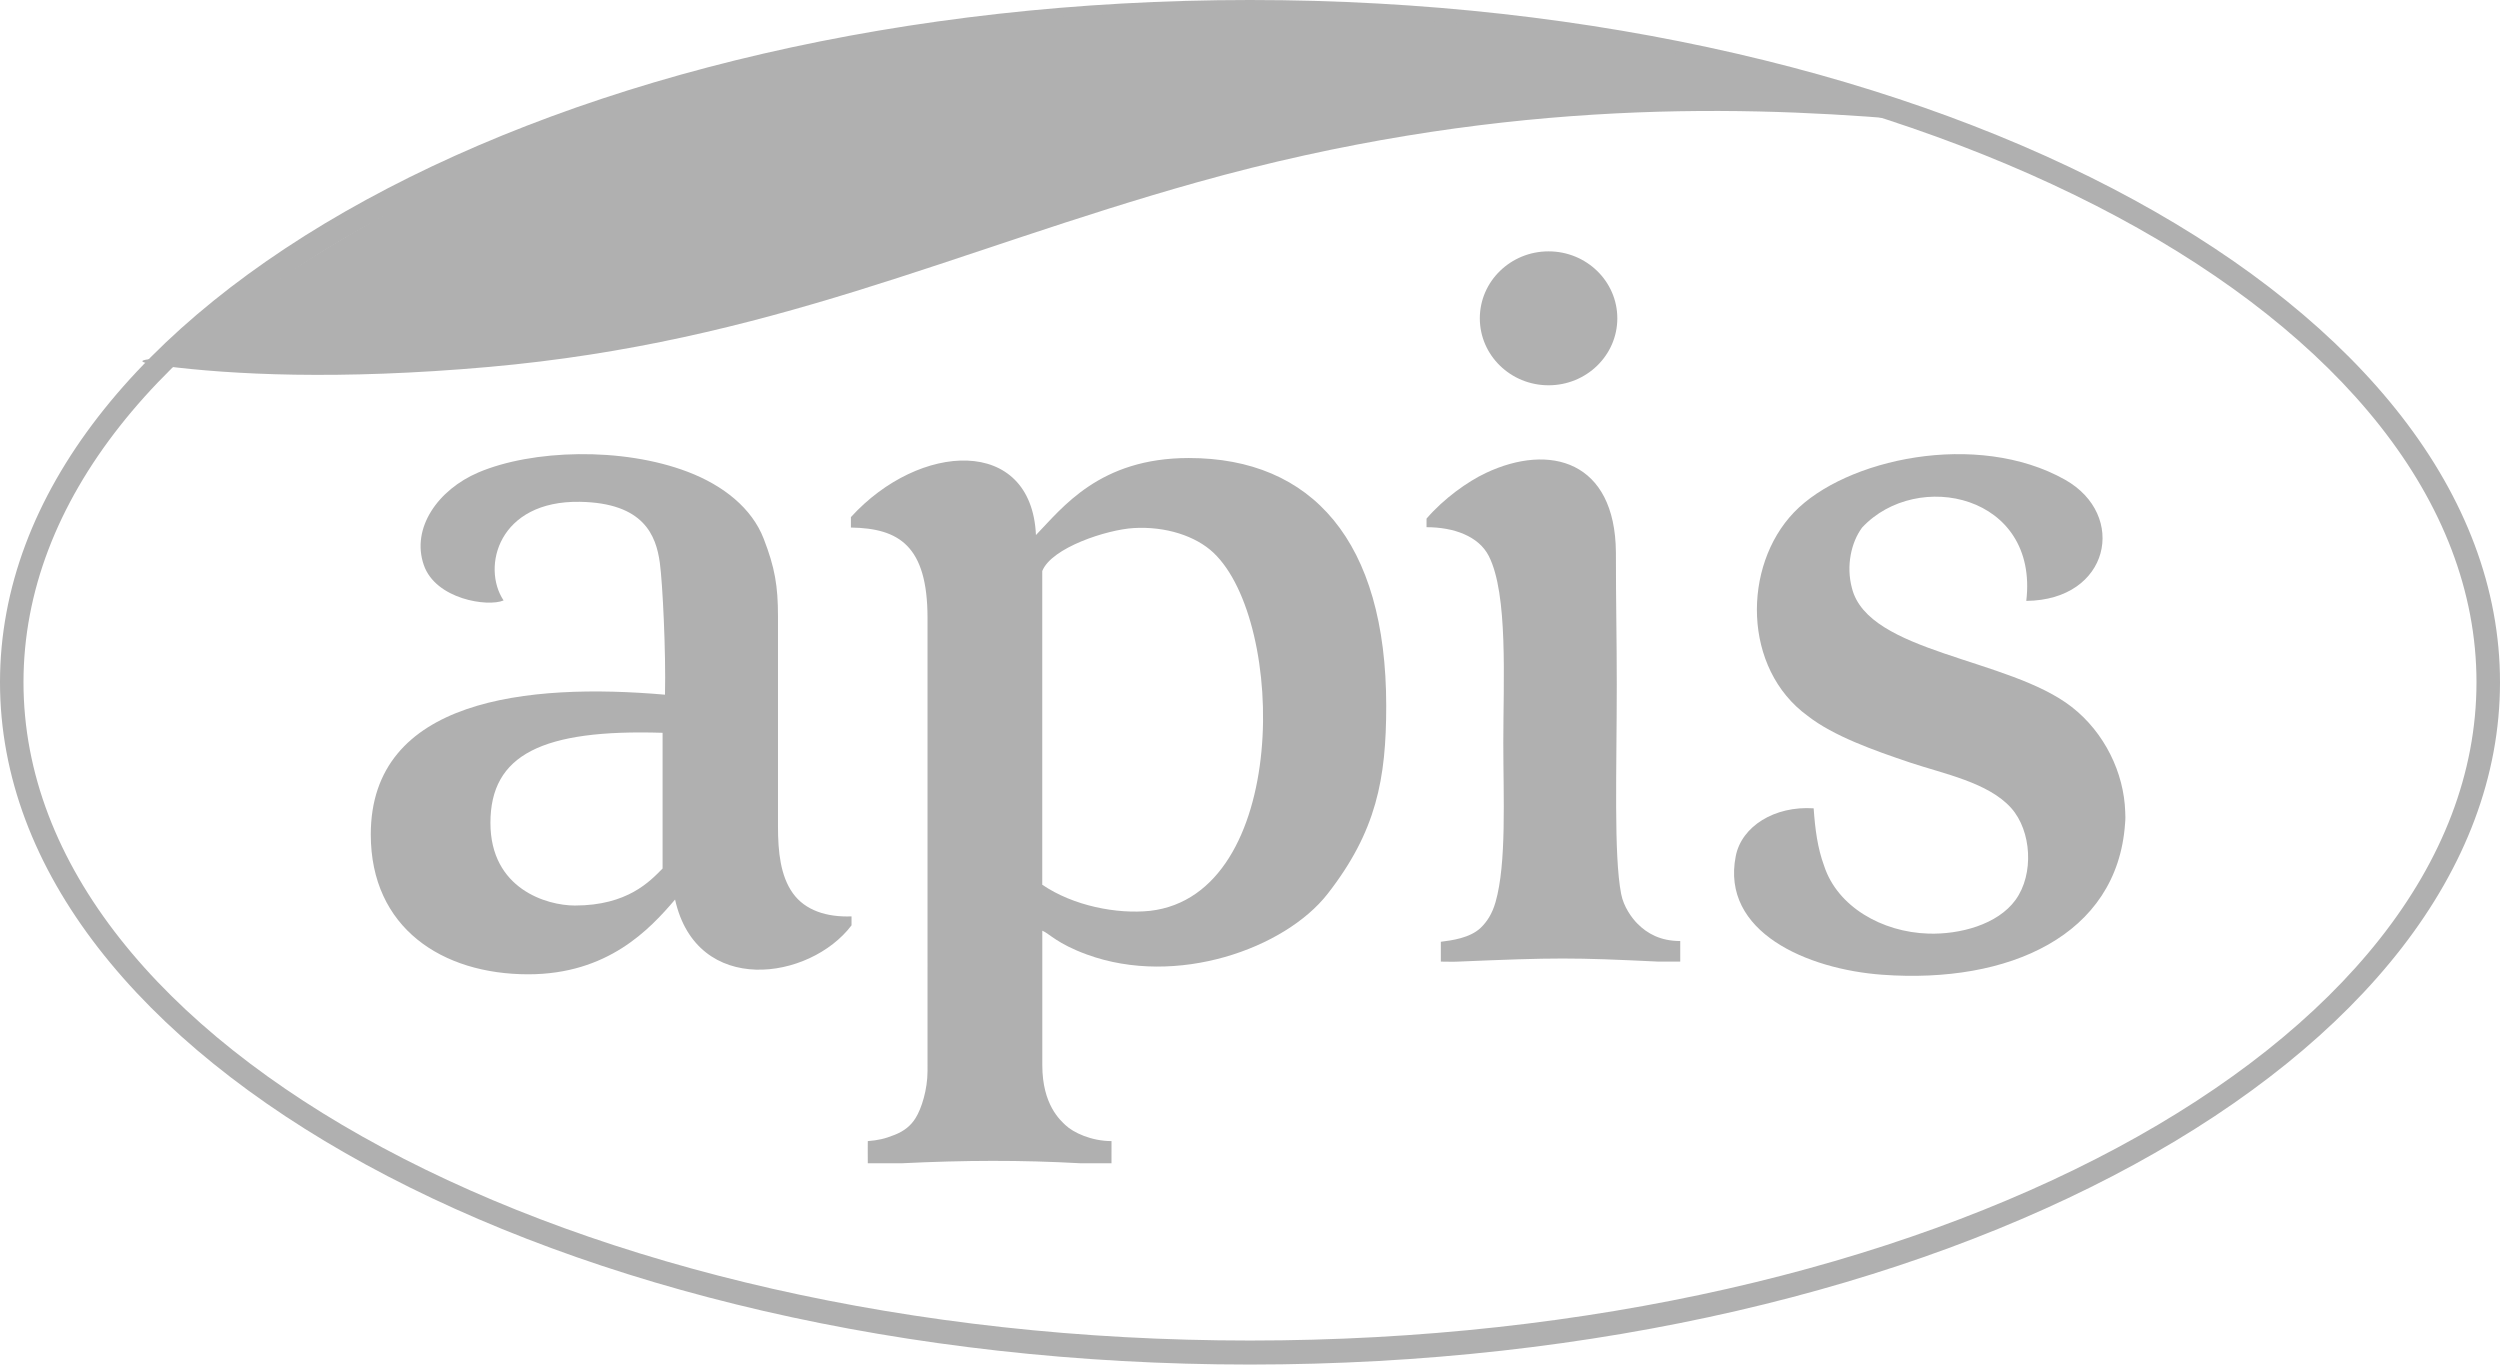
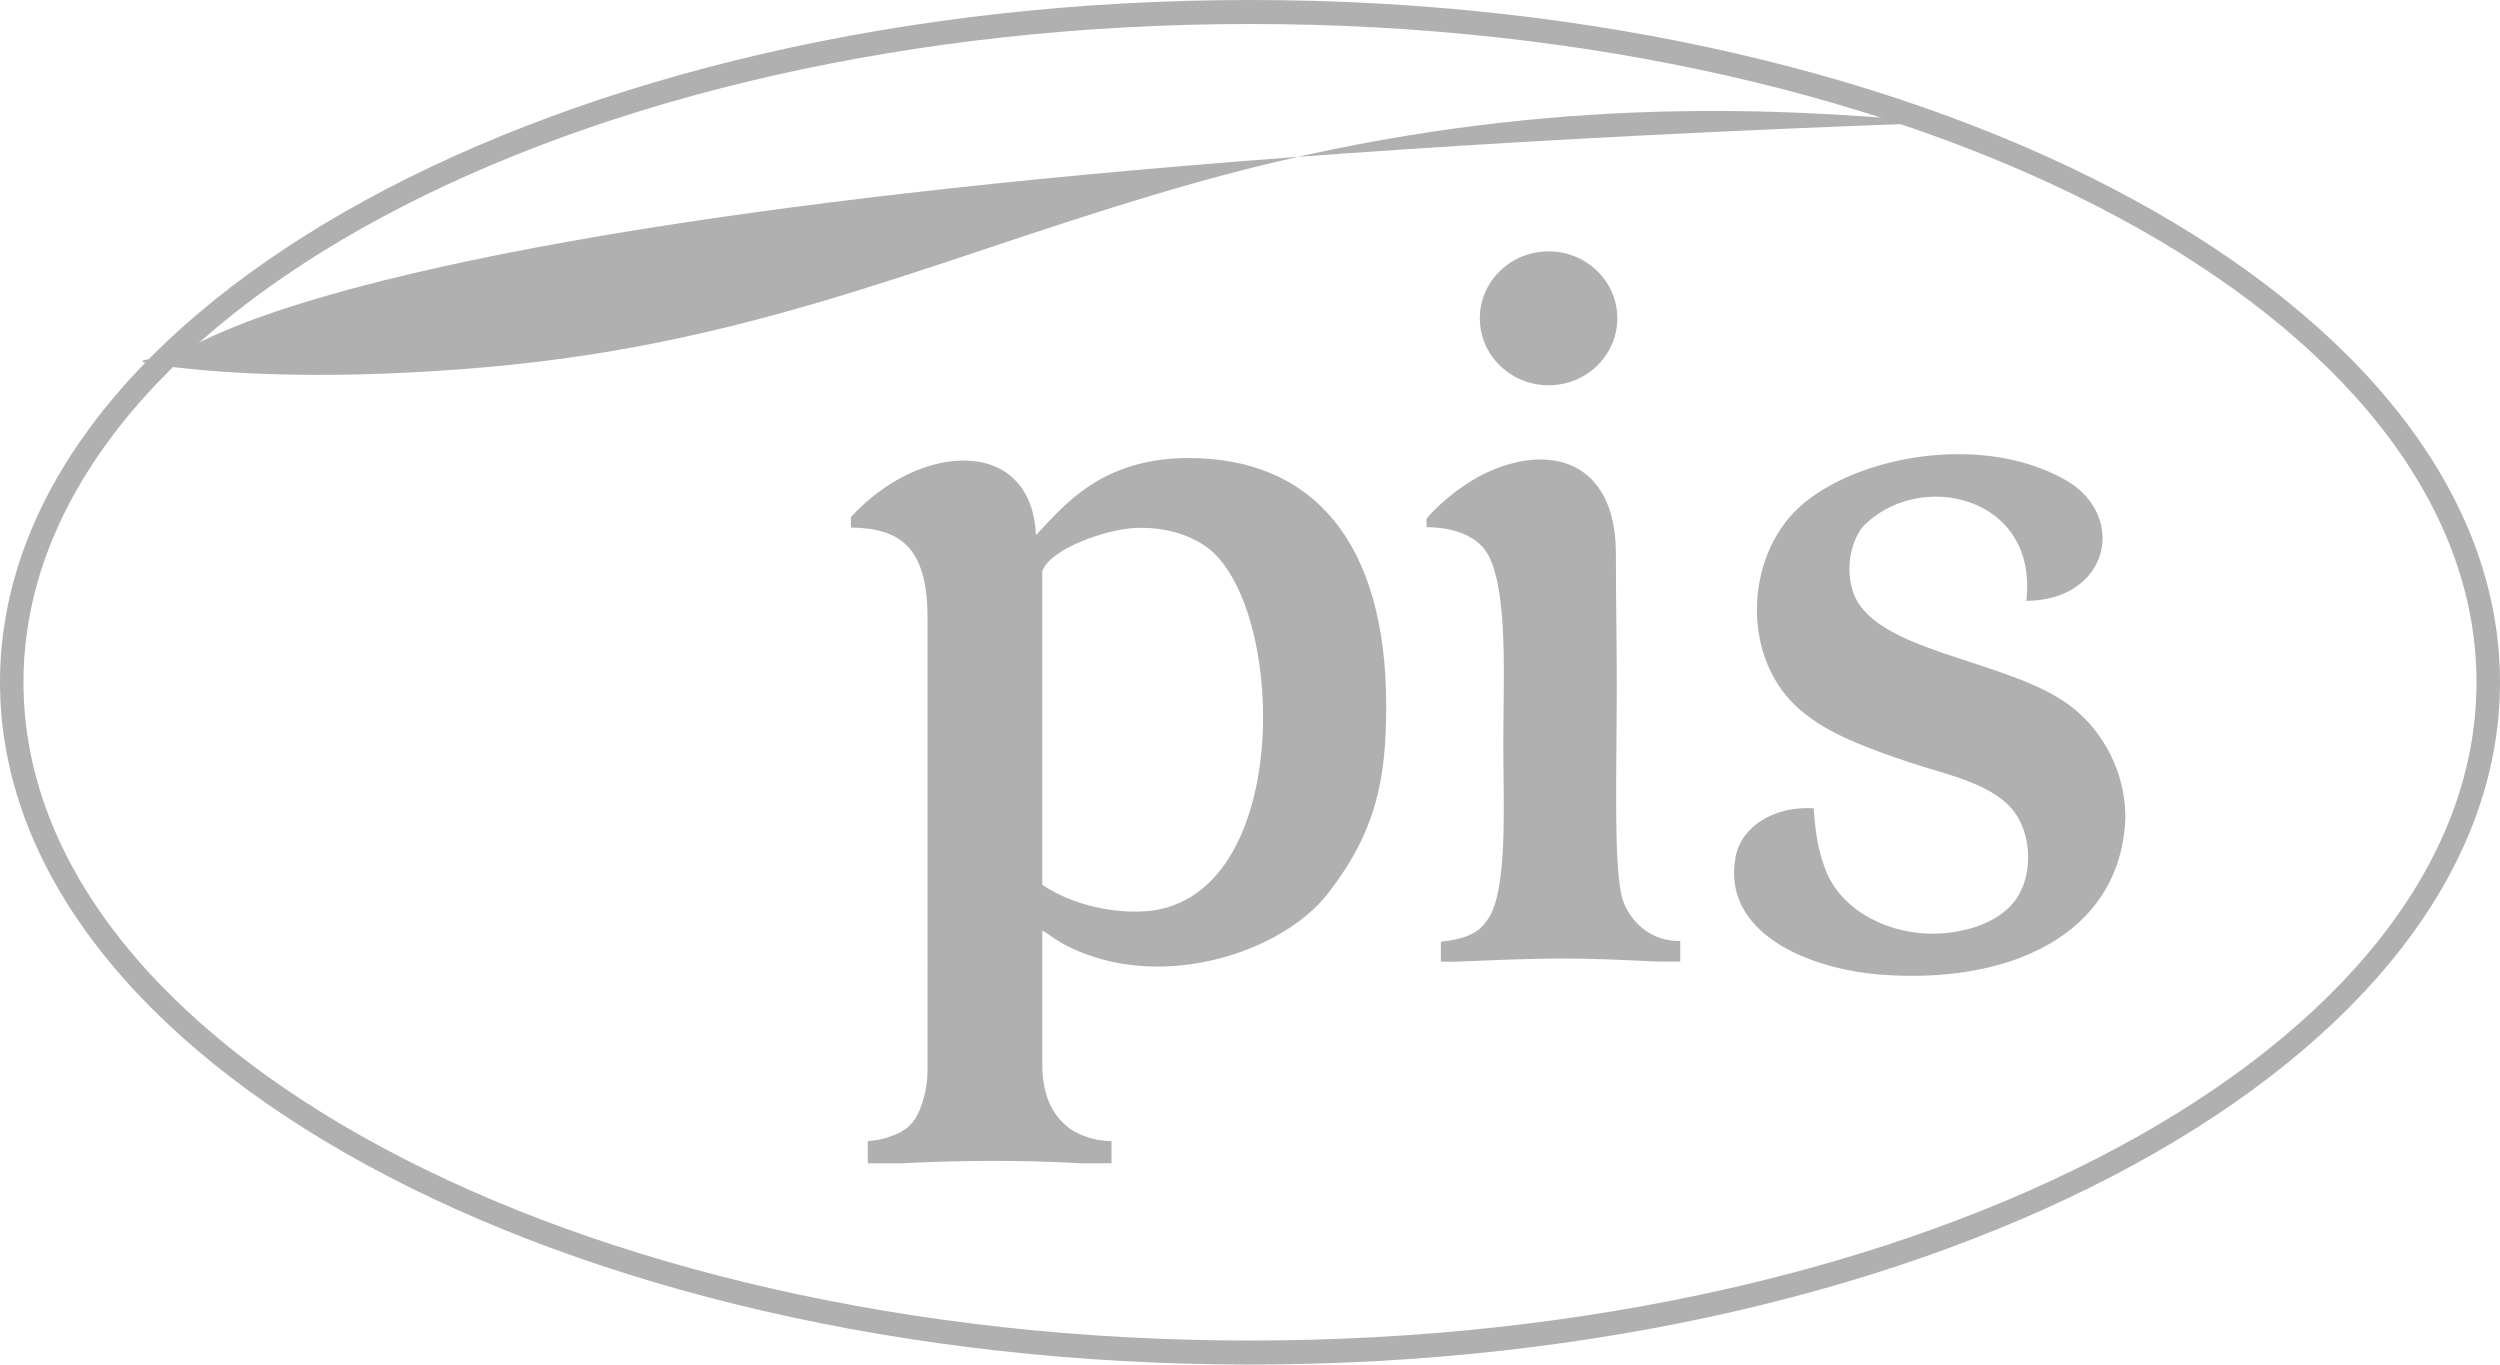
<svg xmlns="http://www.w3.org/2000/svg" version="1.1" id="Capa_1" x="0px" y="0px" width="100.693px" height="54.96px" viewBox="0 0 100.693 54.96" enable-background="new 0 0 100.693 54.96" xml:space="preserve">
  <g>
    <path fill="#B0B0B0" d="M99.746,27.48c0,14.642-22.116,26.513-49.4,26.513c-27.282,0-49.4-11.871-49.4-26.513   s22.118-26.513,49.4-26.513C77.63,0.967,99.746,12.838,99.746,27.48 M100.693,27.48C100.693,12.303,78.152,0,50.346,0   C22.541,0,0,12.303,0,27.48s22.541,27.48,50.346,27.48C78.152,54.96,100.693,42.657,100.693,27.48" />
    <path fill="#B0B0B0" d="M85.598,32.695c0.007,0.125,0.013,0.306-0.007,0.483c-0.316,4.504-4.684,6.453-9.776,6.082   c-3.018-0.219-6.512-1.717-5.903-4.782c0.239-1.201,1.565-2.025,3.137-1.921c0.058,0.832,0.153,1.593,0.425,2.328   c0.535,1.629,2.321,2.661,4.199,2.718c1.252,0.04,2.782-0.357,3.507-1.357c0.753-1.038,0.647-2.781-0.176-3.702   c-0.921-1.028-2.713-1.376-4.071-1.83c-1.466-0.493-3.086-1.069-4.118-1.875c-2.637-1.911-2.631-6.039-0.562-8.199   c2.067-2.161,7.38-3.313,10.922-1.318c2.522,1.422,1.806,4.848-1.562,4.88c0.507-4.277-4.402-5.331-6.614-2.952   c-0.433,0.585-0.652,1.532-0.407,2.443c0.662,2.616,6.318,2.802,8.853,4.782C84.769,29.507,85.548,31.13,85.598,32.695" />
    <path fill="#B0B0B0" d="M46.323,36.686c5.609-0.651,5.497-11.642,2.552-14.424c-0.715-0.675-1.927-1.071-3.222-0.993   c-1.061,0.064-3.296,0.783-3.674,1.731v3.043v9.591C43.23,36.487,44.984,36.826,46.323,36.686 M44.767,46.854h-1.229   c-2.453-0.135-4.655-0.125-7.237,0h-1.349c-0.005-0.423,0-0.735,0-0.893c0.413-0.035,0.674-0.089,1.081-0.252   c0.389-0.153,0.656-0.374,0.842-0.674c0.241-0.382,0.483-1.148,0.483-1.901V34.5v-9.608c0-2.921-1.158-3.613-3.086-3.644v-0.42   c2.754-3.028,7.272-3.283,7.453,0.722c1.066-1.099,2.558-3.102,6.158-3.102c4.954,0,7.95,3.343,7.95,9.983   c0,2.936-0.395,5.053-2.364,7.575c-1.717,2.198-6.082,3.763-9.696,2.438c-1.201-0.44-1.502-0.837-1.792-0.959v5.423   c0,1.596,0.733,2.217,0.934,2.41c0.316,0.301,1.044,0.642,1.853,0.642V46.854z" />
    <path fill="#B0B0B0" d="M58.033,38.731v-0.799c0.43-0.054,1.178-0.15,1.608-0.565c0.254-0.245,0.46-0.562,0.595-1.031   c0.45-1.57,0.313-4.237,0.313-6.413c0-2.507,0.198-5.993-0.585-7.529c-0.407-0.797-1.405-1.16-2.507-1.16v-0.346   c0.694-0.806,1.647-1.488,2.387-1.837c2.588-1.221,5.209-0.483,5.24,3.191c0,2.069,0.035,3.456,0.035,5.329   c0,3.476-0.125,6.868,0.176,8.433c0.099,0.522,0.435,0.979,0.662,1.204c0.39,0.392,0.923,0.694,1.718,0.694v0.829h-0.873   c-3.479-0.166-4.128-0.166-8.08,0C58.444,38.743,58.383,38.731,58.033,38.731" />
    <path fill="#B0B0B0" d="M62.372,15.518c1.529,0,2.769-1.208,2.769-2.697s-1.24-2.697-2.769-2.697c-1.529,0-2.769,1.208-2.769,2.697   S60.843,15.518,62.372,15.518" />
-     <path fill="#B0B0B0" d="M19.753,33.144c0,2.664,2.273,3.328,3.402,3.328c2.123,0,3.028-0.98,3.532-1.491v-5.466   C21.845,29.365,19.753,30.388,19.753,33.144 M14.934,33.611c0-5.466,6.321-6.113,11.85-5.631c0.04-1.741-0.097-4.502-0.208-5.313   c-0.152-1.105-0.647-2.41-3.214-2.455c-3.295-0.058-3.972,2.634-3.079,3.972c-0.636,0.272-2.738-0.046-3.214-1.428   c-0.517-1.497,0.583-3.038,2.196-3.726c2.168-0.924,5.794-1.035,8.438-0.025c1.44,0.55,2.58,1.466,3.054,2.687   c0.453,1.168,0.578,1.909,0.578,3.137v8.466c0,1.021,0.102,1.985,0.598,2.68c0.496,0.695,1.367,0.972,2.364,0.934v0.361   c-1.672,2.214-6.234,2.891-7.107-1.039c-1.026,1.203-2.71,3.011-5.917,3.011C17.81,39.241,14.934,37.375,14.934,33.611" />
-     <path fill="#B0B0B0" d="M7.034,14.405c0,0-2.634,0.058-0.404,0.339c2.651,0.336,6.947,0.578,13.065,0.035   c11.268-1.003,18.653-4.667,28.526-7.438C59.978,4.043,69.58,4.226,76.506,4.796c0.601,0.049,0.364,0.097,0.923,0.17   c6.094,0.802-24.533-8.98-48.426-1.924C14.759,7.247,7.034,14.405,7.034,14.405" />
+     <path fill="#B0B0B0" d="M7.034,14.405c0,0-2.634,0.058-0.404,0.339c2.651,0.336,6.947,0.578,13.065,0.035   c11.268-1.003,18.653-4.667,28.526-7.438C59.978,4.043,69.58,4.226,76.506,4.796c0.601,0.049,0.364,0.097,0.923,0.17   C14.759,7.247,7.034,14.405,7.034,14.405" />
  </g>
</svg>